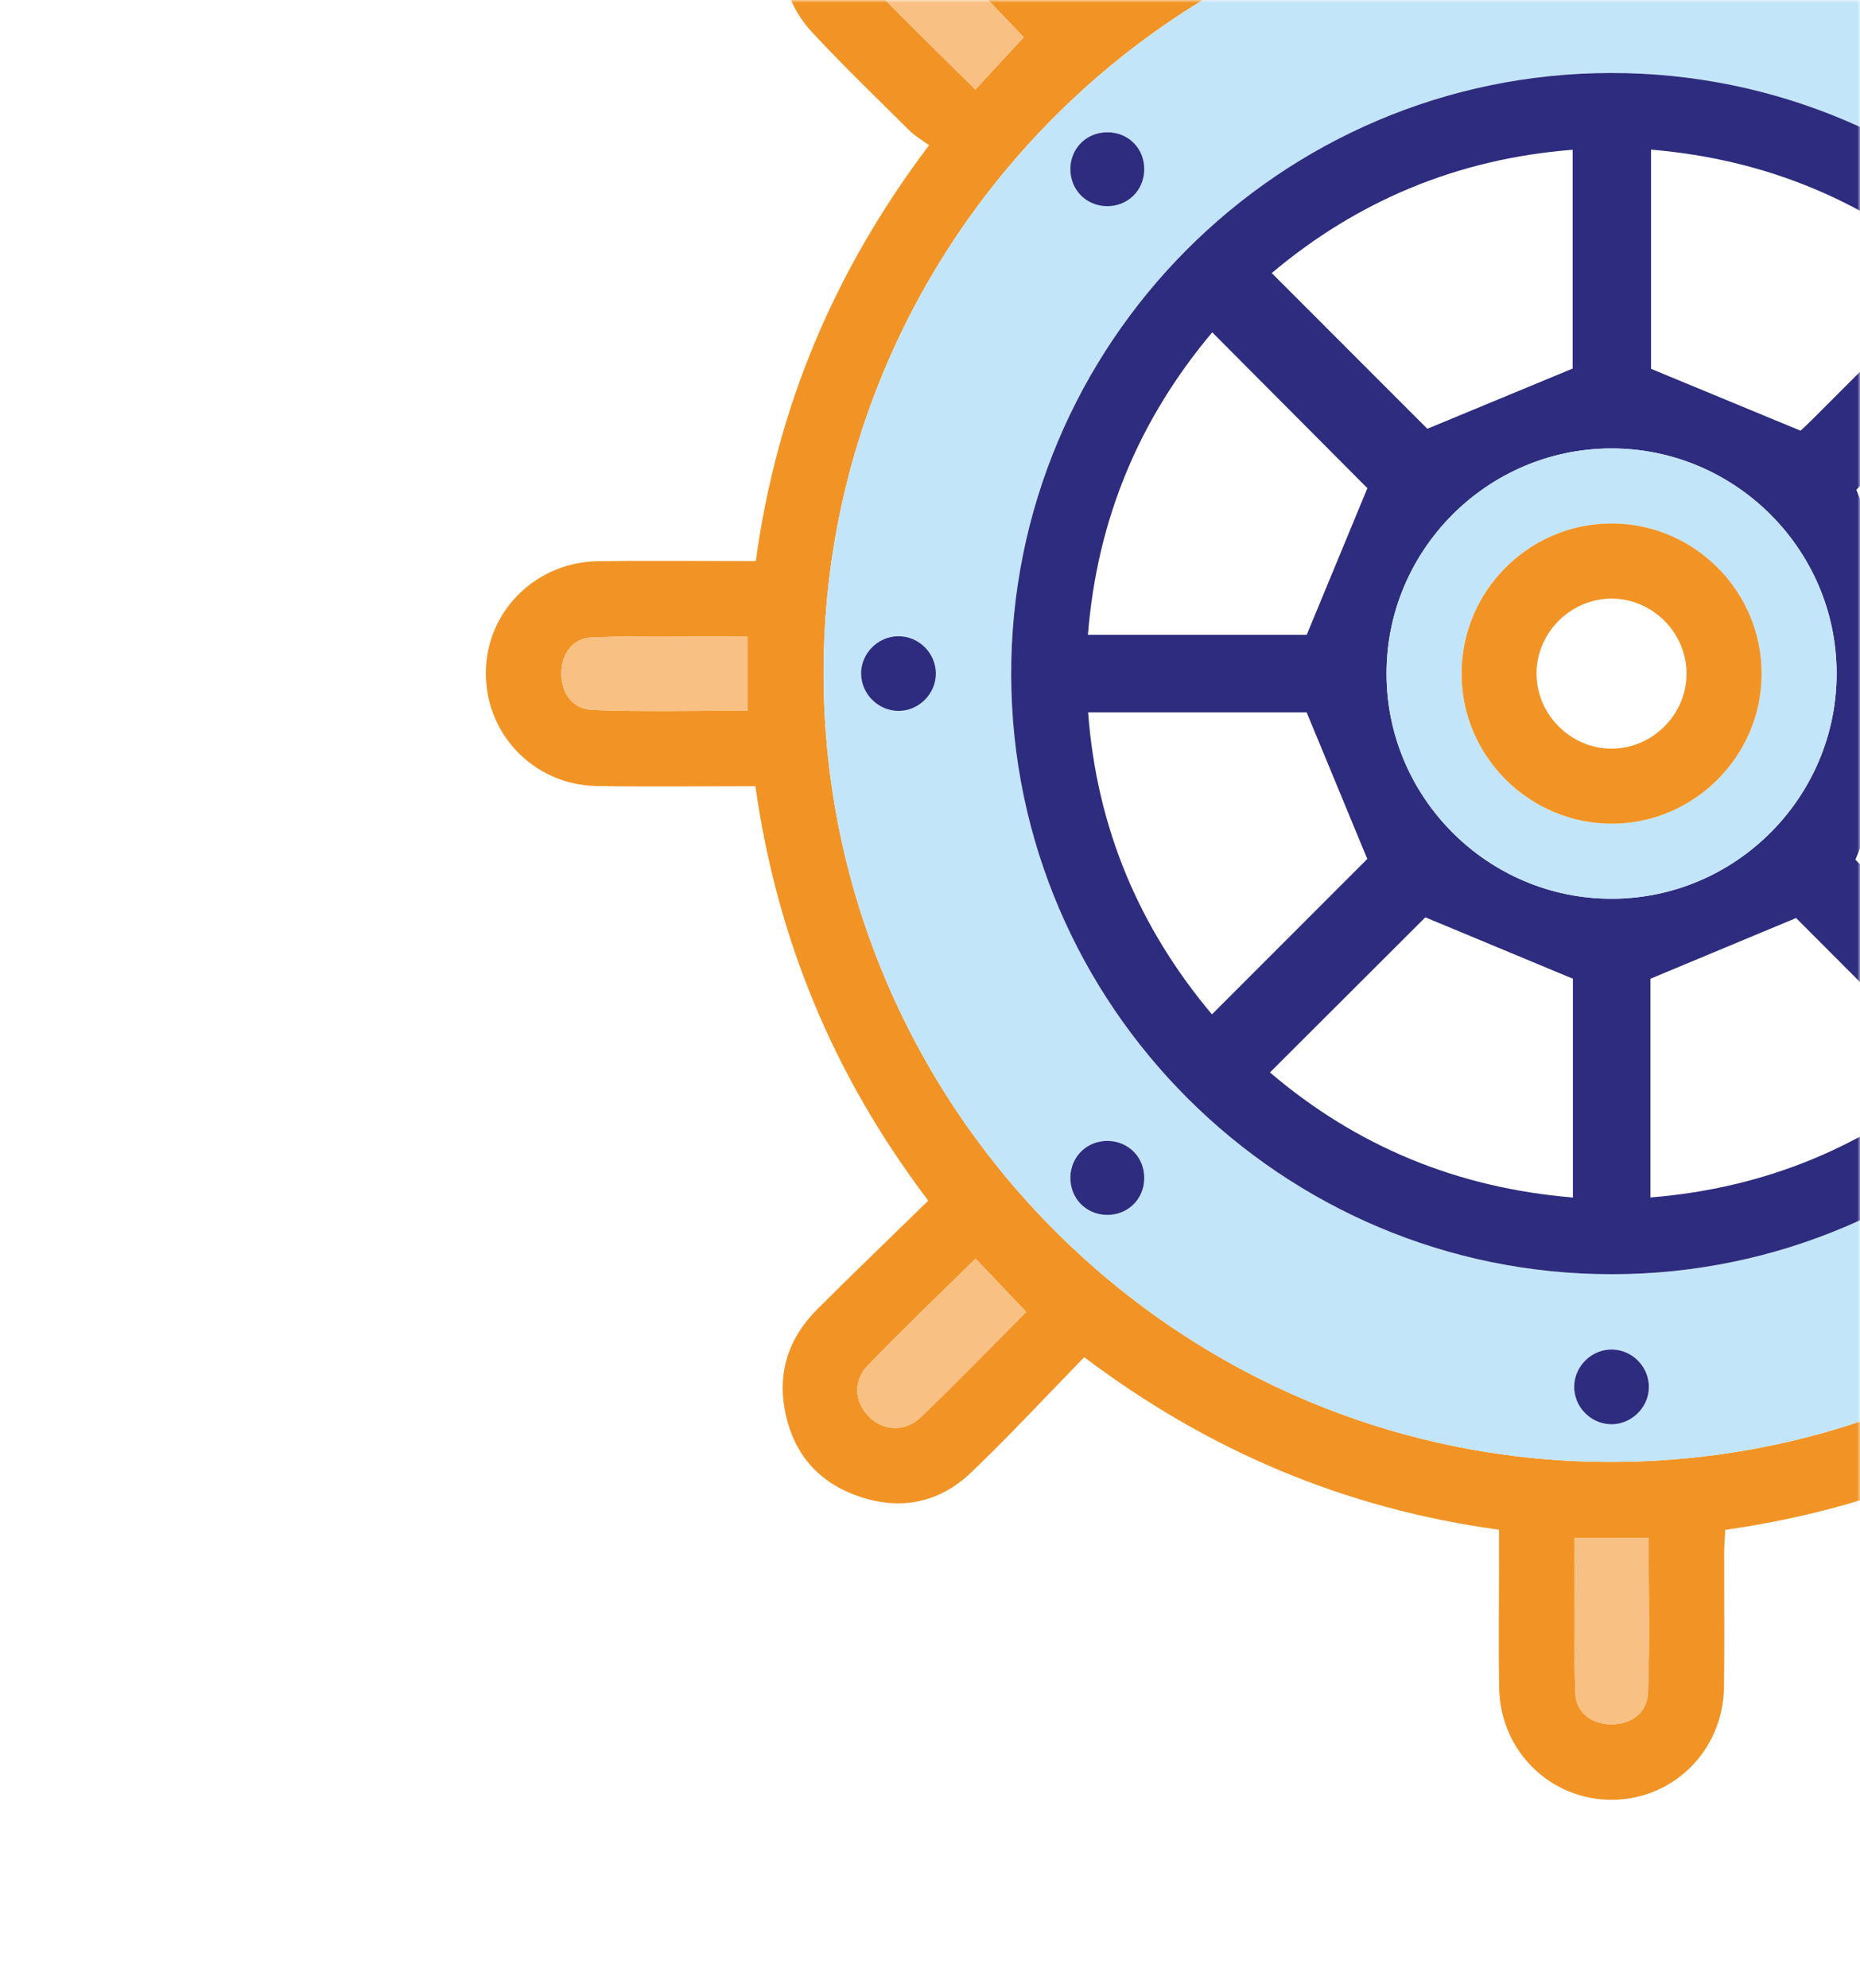
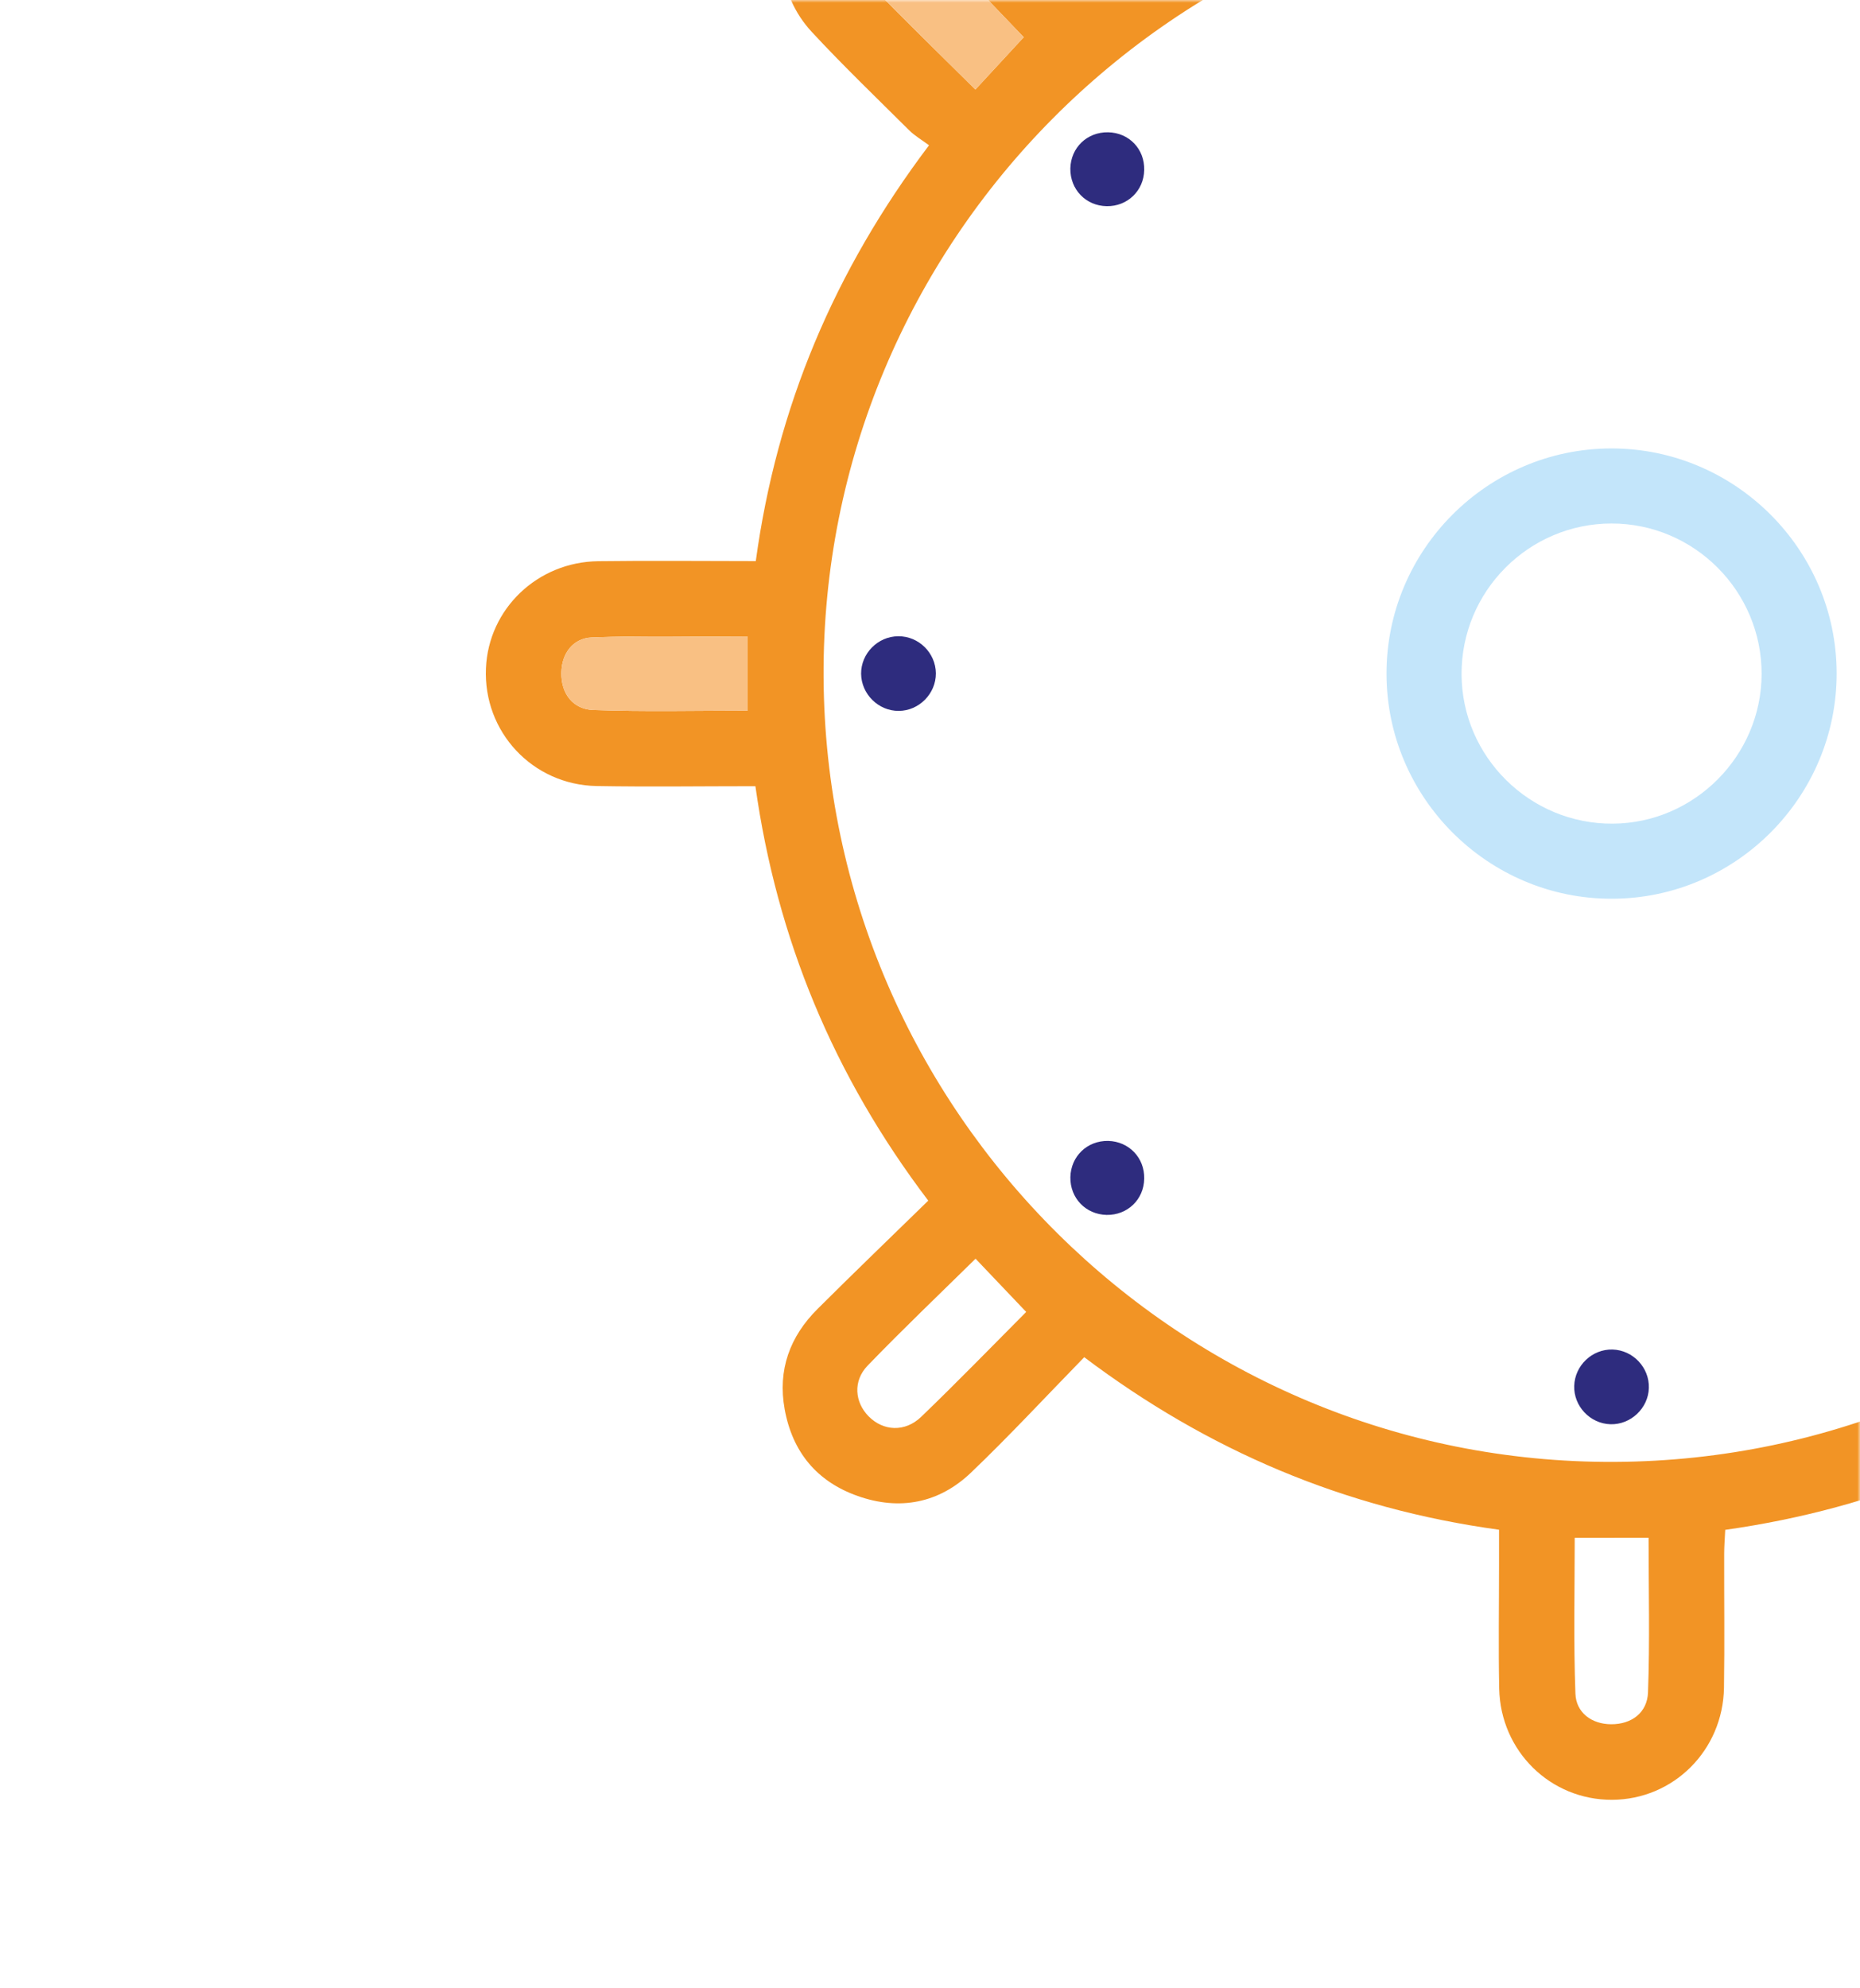
<svg xmlns="http://www.w3.org/2000/svg" width="337" height="360" viewBox="0 0 337 360" fill="none">
  <mask id="mask0_61_327" style="mask-type:alpha" maskUnits="userSpaceOnUse" x="0" y="0" width="337" height="360">
    <rect width="337" height="360" transform="matrix(-1 0 0 1 337 0)" fill="#F29524" />
  </mask>
  <g mask="url(#mask0_61_327)">
    <path fill-rule="evenodd" clip-rule="evenodd" d="M447.069 101.61C443.179 73.726 432.867 49.078 415.955 26.747C422.659 20.103 429.314 13.582 435.849 6.933C441.829 0.859 443.769 -6.357 440.98 -14.51C436.226 -28.385 418.962 -32.761 408.045 -22.742C401.996 -17.194 396.374 -11.195 390.548 -5.394C389.456 -4.317 388.32 -3.28 387.069 -2.089C364.932 -18.852 340.289 -29.174 312.38 -33.054C312.38 -35.292 312.38 -37.501 312.38 -39.714C312.38 -46.934 312.455 -54.154 312.361 -61.374C312.212 -73.006 303.23 -81.978 291.921 -81.948C280.621 -81.914 271.749 -72.932 271.61 -61.24C271.505 -53.311 271.595 -45.381 271.595 -37.456C271.595 -36.066 271.595 -34.677 271.595 -33.074C243.915 -29.233 219.232 -18.986 196.723 -1.935C190.391 -8.322 184.232 -14.922 177.607 -21.02C174.68 -23.71 171.067 -26.181 167.335 -27.357C158.656 -30.077 149.644 -26.191 144.9 -18.589C140.062 -10.798 140.757 -1.037 147.084 5.786C152.761 11.905 158.79 17.696 164.715 23.586C165.708 24.574 166.968 25.313 168.323 26.311C151.178 49.014 140.737 73.736 136.936 101.62C127.289 101.62 117.841 101.515 108.377 101.639C97.356 101.783 88.508 110.294 88.047 121.013C87.531 132.515 96.448 142.137 108.085 142.361C117.563 142.529 127.026 142.39 136.866 142.39C140.767 170.021 151.009 194.823 168.184 217.451C161.45 224.031 154.721 230.487 148.126 237.068C143.104 242.06 140.881 248.114 142.166 255.225C143.576 262.981 147.992 268.33 155.421 270.951C163.023 273.635 170.124 272.241 175.915 266.723C182.858 260.088 189.423 253.002 196.445 245.806C218.884 262.708 243.552 273.218 271.6 277.054C271.6 279.183 271.595 281.243 271.6 283.322C271.6 290.82 271.481 298.333 271.629 305.831C271.868 317.175 280.924 326.008 292.079 325.968C303.195 325.919 312.177 317.021 312.356 305.652C312.485 297.574 312.371 289.51 312.39 281.441C312.39 280.057 312.509 278.672 312.584 277.074C340.07 273.189 364.778 262.991 387.243 245.945C393.481 252.252 399.495 258.828 406.085 264.748C409.325 267.671 413.385 270.291 417.518 271.487C426.232 273.943 435.125 269.601 439.536 261.835C443.893 254.128 442.995 244.784 436.852 238.199C431.244 232.199 425.319 226.513 419.498 220.712C418.397 219.63 417.111 218.727 415.712 217.59C432.822 194.977 443.203 170.239 447.064 142.39C456.85 142.39 466.447 142.559 476.035 142.351C489.691 142.018 499.055 128.789 495.006 115.847C492.376 107.455 484.605 101.724 475.419 101.639C466.1 101.535 456.771 101.61 447.069 101.61ZM434.767 121.558C435.06 200.118 371.214 264.4 292.536 264.767C213.972 265.14 149.645 201.348 149.218 122.635C148.786 43.912 212.83 -20.564 291.658 -20.782C370.262 -20.996 434.475 42.865 434.767 121.558ZM407.147 228.105C413.762 234.576 420.535 240.923 426.977 247.618C429.552 250.282 429.234 253.696 426.639 256.416C424.059 259.12 420.56 259.711 417.9 257.15C411.132 250.63 404.77 243.697 398.279 236.953C401.167 234.09 404.14 231.098 407.147 228.105ZM398.051 7.007C404.646 0.233 410.993 -6.575 417.682 -13.031C420.347 -15.601 423.771 -15.224 426.47 -12.604C429.155 -9.979 429.661 -6.53 427.12 -3.841C420.734 2.913 413.97 9.305 407.321 15.825C407.226 15.915 406.824 15.701 406.581 15.627C406.765 15.428 406.958 15.24 407.152 15.046C404.08 12.337 401.023 9.637 398.051 7.007ZM185.929 237.608C179.677 243.886 173.384 250.372 166.894 256.614C163.946 259.443 160.006 259.185 157.381 256.515C154.86 253.964 154.513 250.119 157.187 247.345C163.539 240.764 170.164 234.447 176.754 227.967C179.726 231.073 182.629 234.13 185.929 237.608ZM176.724 16.212C170.065 9.617 163.698 3.434 157.52 -2.938C154.597 -5.945 154.656 -9.796 157.336 -12.431C159.996 -15.066 163.41 -15.736 166.085 -13.17C172.854 -6.654 179.225 0.273 185.478 6.739C182.674 9.771 179.821 12.868 176.724 16.212ZM285.499 -34.404C285.499 -44.115 285.197 -53.802 285.668 -63.444C285.827 -66.788 289.052 -68.615 292.605 -68.272C296.119 -67.93 298.362 -65.746 298.669 -62.243C298.977 -58.739 298.789 -55.191 298.794 -51.663C298.798 -45.927 298.794 -40.195 298.794 -34.404C294.049 -34.404 289.96 -34.404 285.499 -34.404ZM448.503 115.241C457.872 115.241 466.894 115.117 475.915 115.301C479.677 115.375 482.376 118.363 482.307 121.901C482.233 125.652 480.158 128.451 476.516 128.585C467.246 128.923 457.957 128.699 448.498 128.699C448.503 124.164 448.503 119.97 448.503 115.241ZM135.472 128.704C126.019 128.704 116.729 128.928 107.454 128.585C103.822 128.451 101.658 125.642 101.708 121.886C101.738 118.348 103.827 115.579 107.241 115.45C116.635 115.097 126.043 115.326 135.467 115.326C135.472 119.975 135.472 124.169 135.472 128.704ZM298.694 278.508C298.694 287.962 298.932 297.246 298.59 306.521C298.456 310.163 295.647 312.302 291.906 312.282C288.353 312.262 285.569 310.163 285.44 306.759C285.087 297.36 285.311 287.947 285.311 278.513C289.96 278.508 294.154 278.508 298.694 278.508Z" fill="#F29425" />
-     <path fill-rule="evenodd" clip-rule="evenodd" d="M434.767 121.558C434.475 42.865 370.261 -20.996 291.657 -20.777C212.83 -20.564 148.786 43.917 149.218 122.64C149.644 201.348 213.977 265.145 292.536 264.772C371.214 264.4 435.06 200.118 434.767 121.558ZM292.089 230.775C232.248 230.85 183.374 182.144 183.21 122.298C183.046 62.278 231.866 13.26 291.901 13.22C351.747 13.165 400.616 61.846 400.77 121.673C400.929 181.702 352.094 230.731 292.089 230.775ZM291.995 -13.949C295.697 -13.944 298.749 -10.863 298.744 -7.17C298.739 -3.493 295.637 -0.407 291.965 -0.417C288.253 -0.437 285.211 -3.518 285.221 -7.205C285.231 -10.912 288.298 -13.959 291.995 -13.949ZM414.402 122.134C414.322 118.437 417.335 115.316 421.027 115.236C424.719 115.157 427.855 118.159 427.934 121.856C428.014 125.523 424.982 128.689 421.299 128.749C417.622 128.843 414.476 125.816 414.402 122.134ZM156.016 122.025C155.996 118.333 159.053 115.256 162.745 115.231C166.457 115.202 169.534 118.258 169.563 121.95C169.583 125.632 166.511 128.734 162.834 128.754C159.157 128.769 156.061 125.727 156.016 122.025ZM291.787 257.949C288.085 257.845 285.102 254.664 285.221 250.987C285.335 247.3 288.477 244.308 292.179 244.417C295.866 244.526 298.863 247.682 298.744 251.379C298.645 255.056 295.449 258.048 291.787 257.949ZM383.228 37.347C379.467 37.292 376.549 34.315 376.593 30.558C376.643 26.802 379.616 23.914 383.407 23.959C387.193 23.993 390.056 26.941 390.007 30.732C389.957 34.518 387 37.402 383.228 37.347ZM376.598 213.481C376.519 209.72 379.402 206.728 383.179 206.633C386.96 206.564 389.932 209.412 390.002 213.198C390.076 217 387.238 219.952 383.461 220.037C379.67 220.101 376.678 217.258 376.598 213.481ZM193.929 30.514C194.013 26.733 196.971 23.894 200.767 23.963C204.563 24.033 207.396 26.991 207.312 30.782C207.253 34.543 204.27 37.416 200.499 37.347C196.717 37.273 193.874 34.305 193.929 30.514ZM193.934 213.198C194.023 209.417 196.98 206.569 200.772 206.633C204.543 206.718 207.401 209.695 207.312 213.476C207.253 217.253 204.28 220.101 200.494 220.037C196.707 219.947 193.869 216.99 193.934 213.198Z" fill="#C3E5FA" />
-     <path fill-rule="evenodd" clip-rule="evenodd" d="M185.929 237.608C182.629 234.129 179.726 231.078 176.754 227.971C170.164 234.457 163.539 240.769 157.187 247.349C154.513 250.123 154.86 253.969 157.381 256.52C160.006 259.184 163.946 259.448 166.894 256.619C173.385 250.371 179.682 243.886 185.929 237.608Z" fill="#F9C083" />
    <path fill-rule="evenodd" clip-rule="evenodd" d="M176.724 16.212C179.821 12.867 182.674 9.771 185.478 6.739C179.225 0.273 172.854 -6.654 166.085 -13.17C163.41 -15.731 159.996 -15.066 157.336 -12.431C154.657 -9.796 154.597 -5.945 157.52 -2.938C163.698 3.434 170.065 9.622 176.724 16.212Z" fill="#F9C083" />
    <path fill-rule="evenodd" clip-rule="evenodd" d="M135.472 128.704C135.472 124.169 135.472 119.98 135.472 115.326C126.048 115.326 116.635 115.097 107.246 115.45C103.832 115.579 101.743 118.343 101.713 121.886C101.663 125.642 103.827 128.451 107.459 128.585C116.724 128.928 126.014 128.704 135.472 128.704Z" fill="#F9C083" />
-     <path fill-rule="evenodd" clip-rule="evenodd" d="M298.694 278.508C294.154 278.508 289.966 278.508 285.306 278.508C285.306 287.942 285.083 297.36 285.435 306.754C285.564 310.163 288.348 312.257 291.901 312.277C295.643 312.297 298.446 310.158 298.585 306.516C298.928 297.246 298.694 287.962 298.694 278.508Z" fill="#F9C083" />
-     <path fill-rule="evenodd" clip-rule="evenodd" d="M292.089 230.775C352.094 230.73 400.934 181.702 400.77 121.672C400.612 61.846 351.742 13.165 291.901 13.22C231.866 13.259 183.046 62.278 183.21 122.298C183.374 182.144 232.243 230.85 292.089 230.775ZM292.075 162.771C269.64 162.835 251.244 144.499 251.214 122.079C251.155 99.644 269.481 81.254 291.906 81.219C314.336 81.174 332.736 99.496 332.766 121.911C332.816 144.34 314.49 162.741 292.075 162.771ZM284.934 27.124C284.934 40.86 284.934 54.363 284.934 66.754C275.669 70.585 267.01 74.173 258.608 77.656C249.602 68.65 240.089 59.117 230.417 49.46C245.92 36.399 264.042 28.757 284.934 27.124ZM386.866 114.948C373.13 114.948 359.612 114.948 347.246 114.948C343.385 105.679 339.793 97.034 336.329 88.702C345.37 79.641 354.883 70.099 364.525 60.437C377.596 75.929 385.223 94.057 386.866 114.948ZM219.639 60.189C229.41 69.989 238.863 79.482 247.746 88.415C244.123 97.153 240.516 105.922 236.754 114.973C224.14 114.973 210.751 114.973 197.115 114.973C198.777 94.057 206.394 75.934 219.639 60.189ZM336.165 155.694C339.827 146.886 343.46 138.133 347.251 129.007C359.791 129.007 373.18 129.007 386.866 129.007C385.188 150.012 377.561 168.224 364.237 183.851C354.526 174.115 345.058 164.607 336.165 155.694ZM247.731 155.565C238.684 164.617 229.206 174.09 219.584 183.712C206.424 168.071 198.703 149.938 197.149 129.022C211.009 129.022 224.383 129.022 236.744 129.022C240.55 138.202 244.123 146.856 247.731 155.565ZM230.095 194.232C239.826 184.531 249.309 175.068 258.246 166.14C267.069 169.802 275.823 173.455 284.983 177.261C284.983 189.756 284.983 203.169 284.983 216.885C263.993 215.154 245.756 207.581 230.095 194.232ZM299.032 216.875C299.032 203.189 299.032 189.687 299.032 177.261C308.361 173.385 317.105 169.733 325.422 166.264C334.562 175.415 344.006 184.883 353.593 194.48C338.096 207.591 319.958 215.183 299.032 216.875ZM326.226 78.004C316.708 74.068 308.058 70.49 299.141 66.799C299.141 54.184 299.141 40.721 299.141 27.099C320.152 28.876 338.294 36.468 354.248 50.1C345.435 58.908 336.83 67.518 328.23 76.103C327.337 76.986 326.409 77.835 326.226 78.004Z" fill="#2E2C7E" />
    <path fill-rule="evenodd" clip-rule="evenodd" d="M156.016 122.025C156.061 125.722 159.157 128.769 162.834 128.754C166.512 128.734 169.583 125.633 169.563 121.95C169.534 118.258 166.457 115.202 162.745 115.231C159.053 115.256 155.996 118.338 156.016 122.025Z" fill="#2E2C7E" />
    <path fill-rule="evenodd" clip-rule="evenodd" d="M291.787 257.949C295.449 258.053 298.645 255.056 298.744 251.379C298.858 247.682 295.861 244.526 292.179 244.417C288.477 244.312 285.341 247.3 285.221 250.987C285.102 254.659 288.085 257.84 291.787 257.949Z" fill="#2E2C7E" />
    <path fill-rule="evenodd" clip-rule="evenodd" d="M193.929 30.514C193.874 34.3 196.722 37.273 200.499 37.342C204.27 37.412 207.253 34.538 207.312 30.777C207.396 26.986 204.558 24.028 200.767 23.959C196.971 23.894 194.008 26.733 193.929 30.514Z" fill="#2E2C7E" />
    <path fill-rule="evenodd" clip-rule="evenodd" d="M193.934 213.199C193.869 216.99 196.713 219.947 200.494 220.037C204.28 220.101 207.253 217.248 207.312 213.476C207.401 209.695 204.538 206.718 200.772 206.633C196.981 206.569 194.018 209.417 193.934 213.199Z" fill="#2E2C7E" />
    <path fill-rule="evenodd" clip-rule="evenodd" d="M292.074 162.771C314.489 162.741 332.81 144.341 332.766 121.911C332.736 99.496 314.331 81.175 291.906 81.219C269.476 81.254 251.155 99.64 251.214 122.079C251.249 144.499 269.639 162.835 292.074 162.771ZM291.985 94.811C306.976 94.806 319.209 107.078 319.174 122.089C319.129 136.892 307.006 149.09 292.208 149.174C277.202 149.278 264.851 137.076 264.811 122.114C264.752 107.093 276.974 94.816 291.985 94.811Z" fill="#C3E5FA" />
-     <path fill-rule="evenodd" clip-rule="evenodd" d="M291.985 94.811C276.974 94.816 264.752 107.093 264.816 122.114C264.856 137.071 277.207 149.273 292.213 149.174C307.011 149.09 319.134 136.892 319.179 122.089C319.209 107.078 306.981 94.806 291.985 94.811ZM292.139 108.418C299.498 108.493 305.602 114.681 305.572 122.05C305.552 129.419 299.429 135.537 292.055 135.592C284.517 135.622 278.259 129.285 278.398 121.742C278.532 114.383 284.745 108.344 292.139 108.418Z" fill="#F29425" />
  </g>
</svg>